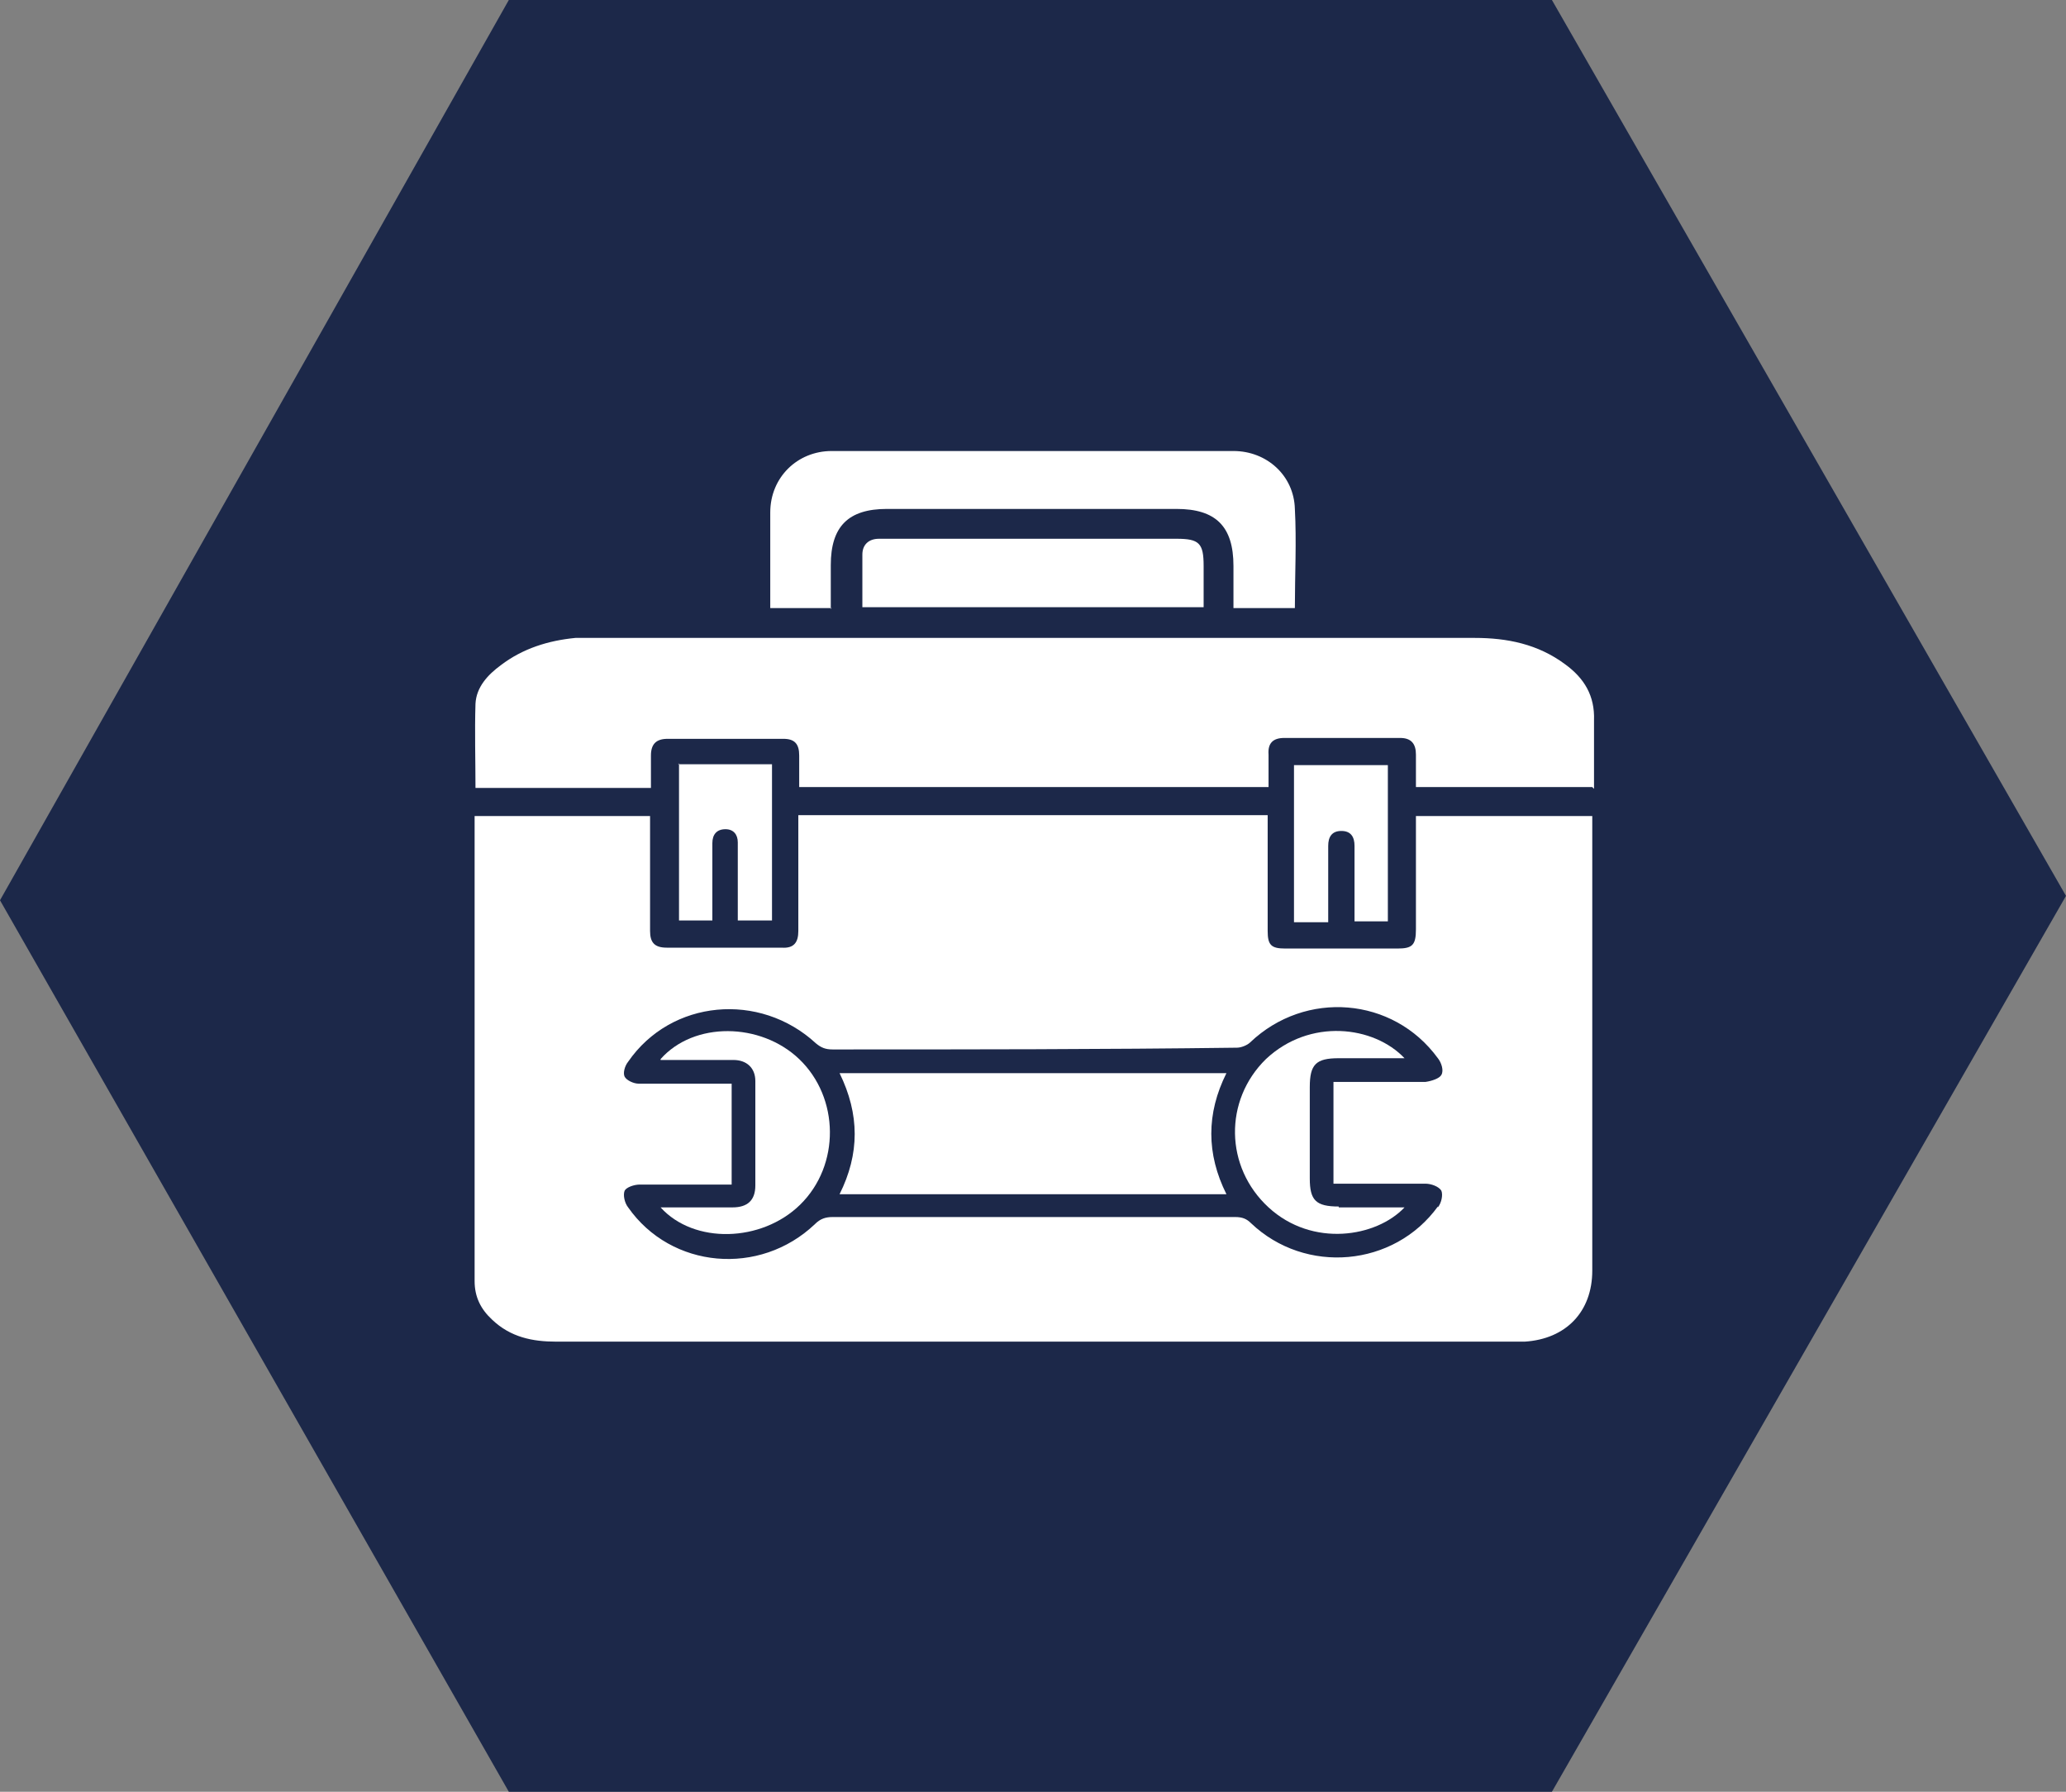
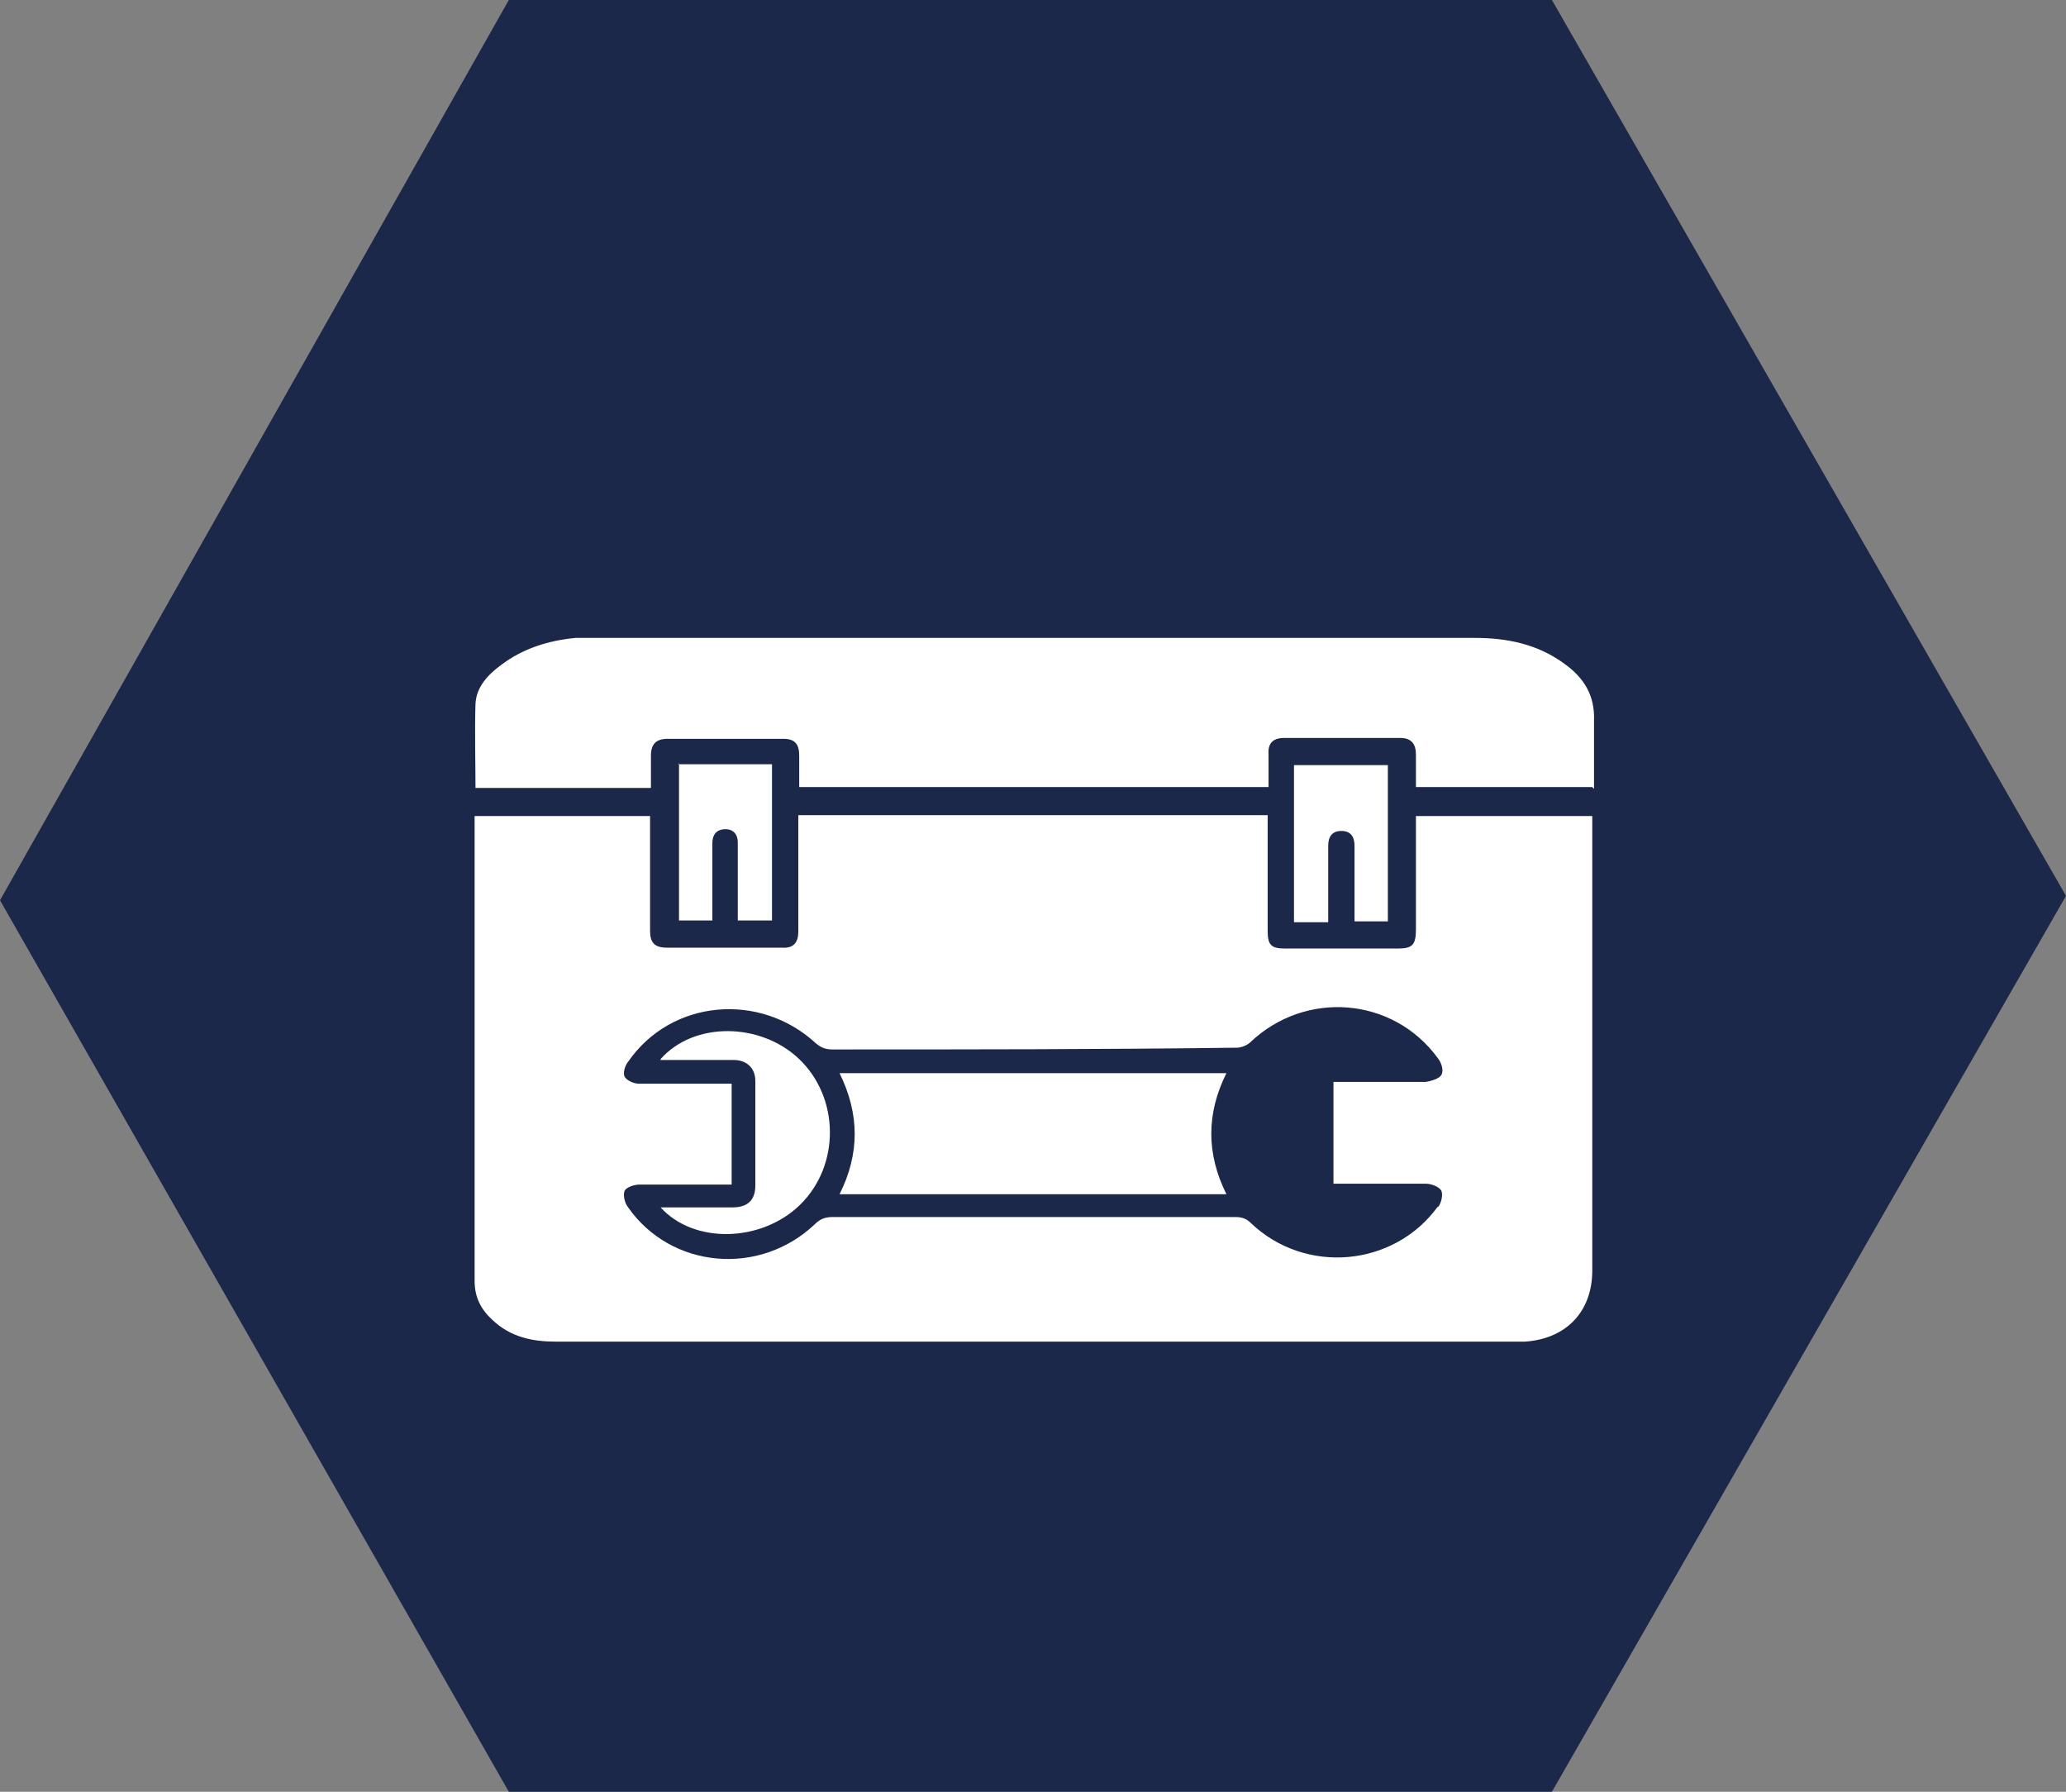
<svg xmlns="http://www.w3.org/2000/svg" id="_Слой_2" data-name="Слой 2" viewBox="0 0 23.55 20.42">
  <rect x="0" y="0" width="23.55" height="20.42" fill="#808080" stroke="none" />
  <defs>
    <style>
      .cls-1 {
        fill: #fff;
      }

      .cls-2 {
        fill: #1c2849;
      }
    </style>
  </defs>
  <g id="_Слой_1-2" data-name="Слой 1">
    <polygon class="cls-2" points="17.69 20.42 5.8 20.42 0 10.26 5.8 0 17.69 0 23.55 10.21 17.69 20.42" />
    <g>
      <g>
-         <path class="cls-1" d="M9.48,6.93h-.7c0-.17,0-.33,0-.49,0-.2,0-.4,0-.6,0-.4.31-.7.7-.7,1.53,0,3.05,0,4.58,0,.38,0,.69.28.7.66.02.37,0,.75,0,1.13h-.7c0-.16,0-.32,0-.48,0-.45-.2-.65-.65-.65-1.1,0-2.2,0-3.3,0-.44,0-.64.2-.64.64,0,.16,0,.32,0,.5Z" />
-         <path class="cls-1" d="M9.83,6.92c0-.21,0-.4,0-.6,0-.11.07-.18.19-.18.04,0,.08,0,.12,0,1.09,0,2.18,0,3.27,0,.26,0,.31.05.31.31,0,.15,0,.31,0,.47h-3.89Z" />
-       </g>
+         </g>
      <path class="cls-1" d="M18.15,8.97h-2.01c0-.13,0-.25,0-.37,0-.12-.05-.19-.18-.19-.44,0-.88,0-1.32,0-.13,0-.19.06-.18.19,0,.12,0,.24,0,.37h-5.35c0-.12,0-.24,0-.36,0-.13-.05-.19-.18-.19-.44,0-.88,0-1.32,0-.13,0-.19.06-.19.19,0,.12,0,.24,0,.37h-2c0-.32-.01-.64,0-.96.01-.19.14-.33.29-.44.25-.19.54-.28.85-.31.07,0,.14,0,.2,0,3.35,0,6.7,0,10.05,0,.37,0,.72.07,1.03.3.22.16.34.36.33.64,0,.26,0,.51,0,.78Z" />
      <path class="cls-1" d="M14.75,10.5v-1.78h1.07v1.78h-.38c0-.11,0-.22,0-.34,0-.17,0-.35,0-.52,0-.1-.04-.17-.15-.17-.11,0-.15.07-.15.17,0,.23,0,.46,0,.7,0,.05,0,.1,0,.17h-.39Z" />
      <path class="cls-1" d="M7.73,8.71c.34,0,.66,0,.99,0,.02,0,.05,0,.08,0v1.78h-.39c0-.25,0-.49,0-.73,0-.05,0-.11,0-.16,0-.09-.05-.15-.14-.15-.1,0-.15.06-.15.16,0,.24,0,.47,0,.71,0,.05,0,.1,0,.17h-.38v-1.79Z" />
      <g>
        <path class="cls-1" d="M13.98,12.23h-4.41c.23.47.23.92,0,1.38h4.41c-.23-.46-.23-.92,0-1.38Z" />
        <path class="cls-1" d="M7.53,12.08c.15,0,.29,0,.42,0,.14,0,.28,0,.41,0,.15,0,.25.09.25.24,0,.4,0,.79,0,1.19,0,.17-.09.25-.26.25-.24,0-.49,0-.73,0-.03,0-.05,0-.09,0,.38.42,1.15.4,1.59-.03.46-.45.45-1.22-.01-1.66-.44-.42-1.2-.43-1.58,0Z" />
-         <path class="cls-1" d="M15.26,13.75c-.26,0-.33-.07-.33-.32,0-.35,0-.69,0-1.04,0-.26.07-.33.33-.33.24,0,.49,0,.75,0-.35-.37-1.08-.46-1.58.01-.48.47-.47,1.23.03,1.69.5.46,1.23.34,1.55,0-.04,0-.08,0-.12,0-.21,0-.42,0-.63,0Z" />
        <path class="cls-1" d="M16.14,9.29c0,.05,0,.1,0,.15,0,.38,0,.77,0,1.15,0,.18-.04.22-.21.22-.43,0-.85,0-1.28,0-.16,0-.2-.04-.2-.2,0-.39,0-.78,0-1.16v-.16h-5.35c0,.45,0,.89,0,1.32,0,.13-.05.2-.19.19-.44,0-.87,0-1.31,0-.14,0-.19-.06-.19-.19,0-.38,0-.76,0-1.13v-.18h-2s0,.05,0,.07c0,1.74,0,3.49,0,5.23,0,.18.07.32.2.44.21.2.46.25.73.25,3.62,0,7.25,0,10.87,0,.06,0,.12,0,.17,0,.47-.03.77-.34.77-.81,0-1.67,0-3.34,0-5.01v-.17h-2.01ZM16.39,13.75c-.5.69-1.51.78-2.13.19-.05-.05-.1-.07-.18-.07-1.53,0-3.06,0-4.59,0-.08,0-.14.02-.2.08-.63.6-1.64.51-2.13-.19-.04-.05-.06-.14-.04-.19.02-.04.11-.07.17-.07.35,0,.69,0,1.05,0v-1.15s-.08,0-.11,0c-.32,0-.64,0-.95,0-.06,0-.14-.04-.16-.08-.02-.04,0-.12.04-.17.49-.71,1.5-.8,2.14-.21.06.05.11.07.19.07,1.54,0,3.07,0,4.61-.02.05,0,.12-.03.15-.06.63-.6,1.63-.52,2.14.18.04.05.07.14.04.19-.02.04-.11.07-.18.08-.35,0-.69,0-1.05,0v1.16c.08,0,.14,0,.21,0,.28,0,.56,0,.84,0,.06,0,.15.03.18.08.02.05,0,.14-.04.19Z" />
      </g>
    </g>
  </g>
</svg>